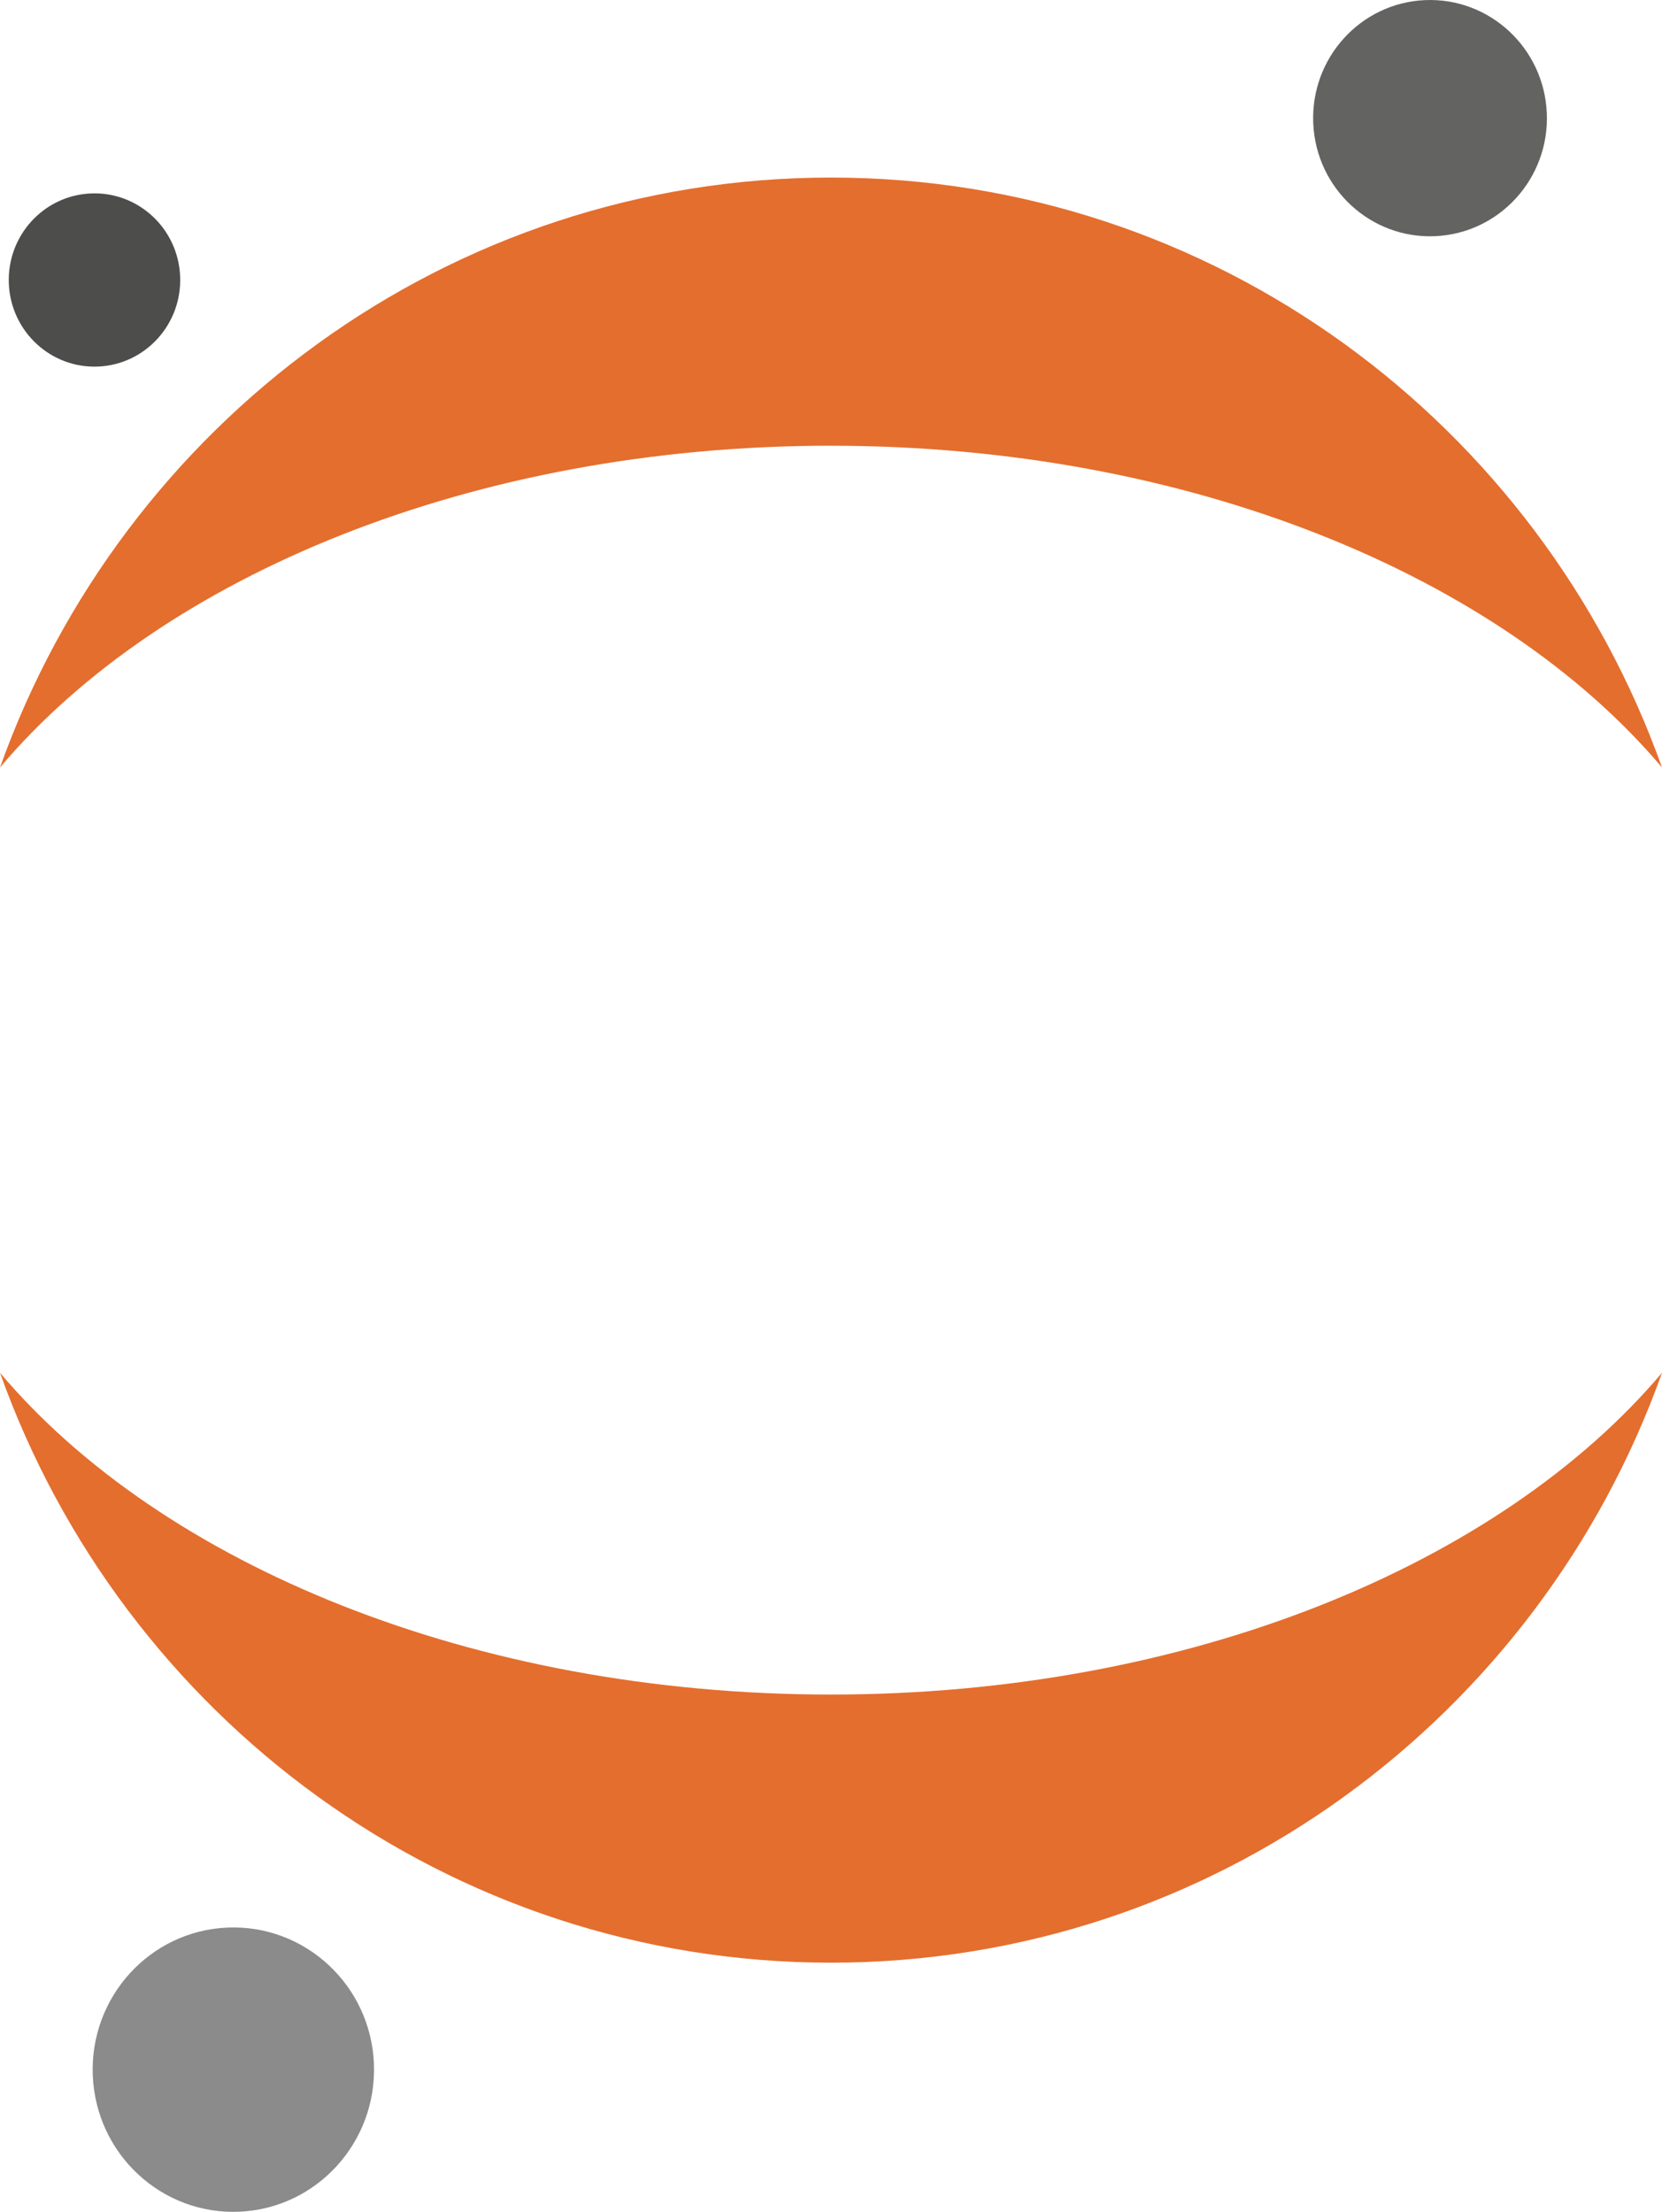
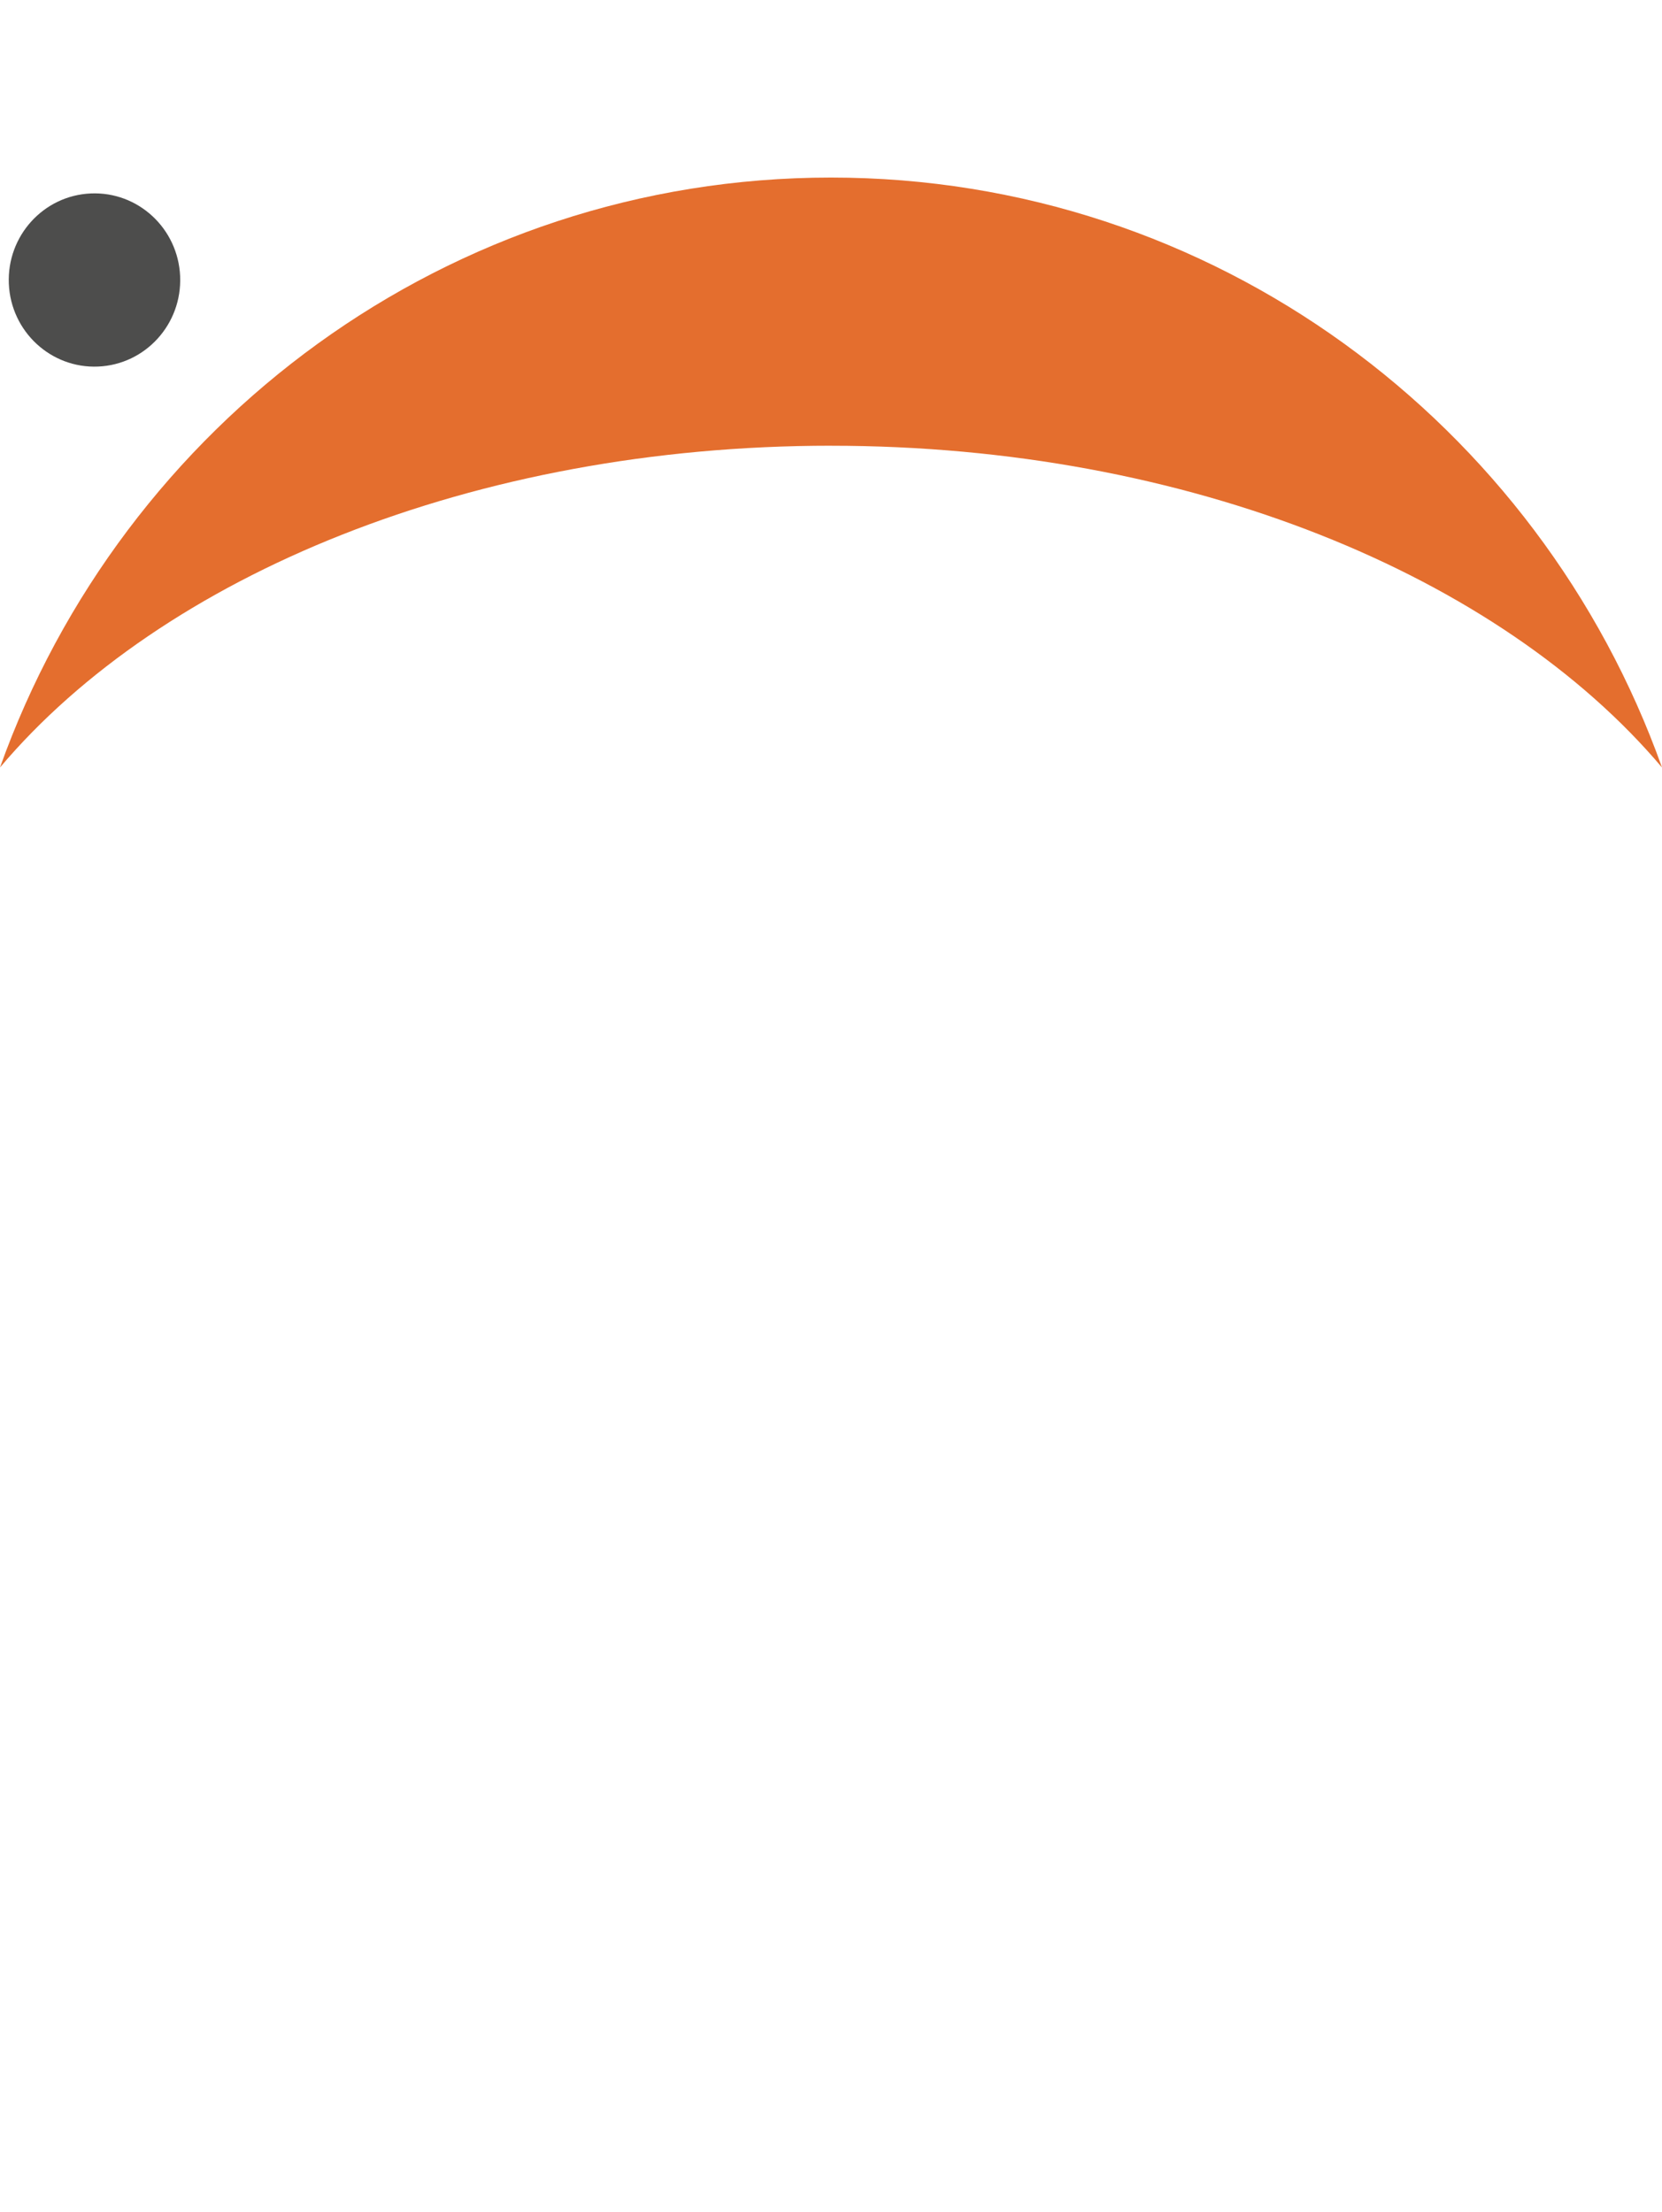
<svg xmlns="http://www.w3.org/2000/svg" xmlns:ns1="http://sodipodi.sourceforge.net/DTD/sodipodi-0.dtd" xmlns:ns2="http://www.inkscape.org/namespaces/inkscape" width="102.338" height="136.182" viewBox="0 0 102.338 136.182" version="1.1" id="svg18" ns1:docname="nbviewer_logo.svg" ns2:version="0.92.3 (2405546, 2018-03-11)">
  <defs id="defs22" />
  <ns1:namedview pagecolor="#ffffff" bordercolor="#666666" borderopacity="1" objecttolerance="10" gridtolerance="10" guidetolerance="10" ns2:pageopacity="0" ns2:pageshadow="2" ns2:window-width="1853" ns2:window-height="1025" id="namedview20" showgrid="false" ns2:zoom="0.96610169" ns2:cx="145.02804" ns2:cy="-70.13631" ns2:window-x="1987" ns2:window-y="27" ns2:window-maximized="1" ns2:current-layer="svg18" />
  <title id="title2">Imported Layers</title>
-   <path style="fill:#636462;fill-rule:evenodd" ns2:connector-curvature="0" id="path4" d="m 95.246,6.964 c 0.17,4.014 -2.912,7.406 -6.885,7.578 -3.97,0.172 -7.328,-2.942 -7.498,-6.955 -0.17,-4.014 2.91,-7.407 6.882,-7.58 3.97,-0.17 7.33,2.944 7.5,6.957" />
-   <path style="fill:#e46e2e;fill-rule:evenodd" ns2:connector-curvature="0" id="path6" d="m 51.168,104.332 c -22.015,0 -41.187,-7.997 -51.168,-19.81 7.553,21.178 27.61,36.32 51.168,36.32 23.56,0 43.616,-15.142 51.17,-36.32 -9.982,11.813 -29.154,19.81 -51.17,19.81 m 0,-76.888 c 22.016,0 41.188,7.995 51.17,19.81 -7.555,-21.182 -27.612,-36.322 -51.172,-36.322 -23.556,0 -43.613,15.14 -51.166,36.32 9.98,-11.815 29.153,-19.81 51.168,-19.81" />
-   <path style="fill:#8a8b8a;fill-rule:evenodd" ns2:connector-curvature="0" id="path8" d="m 23.023,127.052 c 0.204,4.83 -3.505,8.914 -8.285,9.122 -4.78,0.207 -8.82,-3.542 -9.024,-8.372 -0.206,-4.83 3.503,-8.915 8.283,-9.122 4.78,-0.206 8.823,3.542 9.028,8.373" />
+   <path style="fill:#e46e2e;fill-rule:evenodd" ns2:connector-curvature="0" id="path6" d="m 51.168,104.332 m 0,-76.888 c 22.016,0 41.188,7.995 51.17,19.81 -7.555,-21.182 -27.612,-36.322 -51.172,-36.322 -23.556,0 -43.613,15.14 -51.166,36.32 9.98,-11.815 29.153,-19.81 51.168,-19.81" />
  <path style="fill:#4d4d4c;fill-rule:evenodd" ns2:connector-curvature="0" id="path10" d="m 11.091,17.012 c 0.126,2.943 -2.135,5.432 -5.047,5.557 -2.912,0.126 -5.374,-2.157 -5.5,-5.1 -0.125,-2.944 2.135,-5.433 5.048,-5.558 2.912,-0.128 5.374,2.155 5.5,5.1" />
</svg>